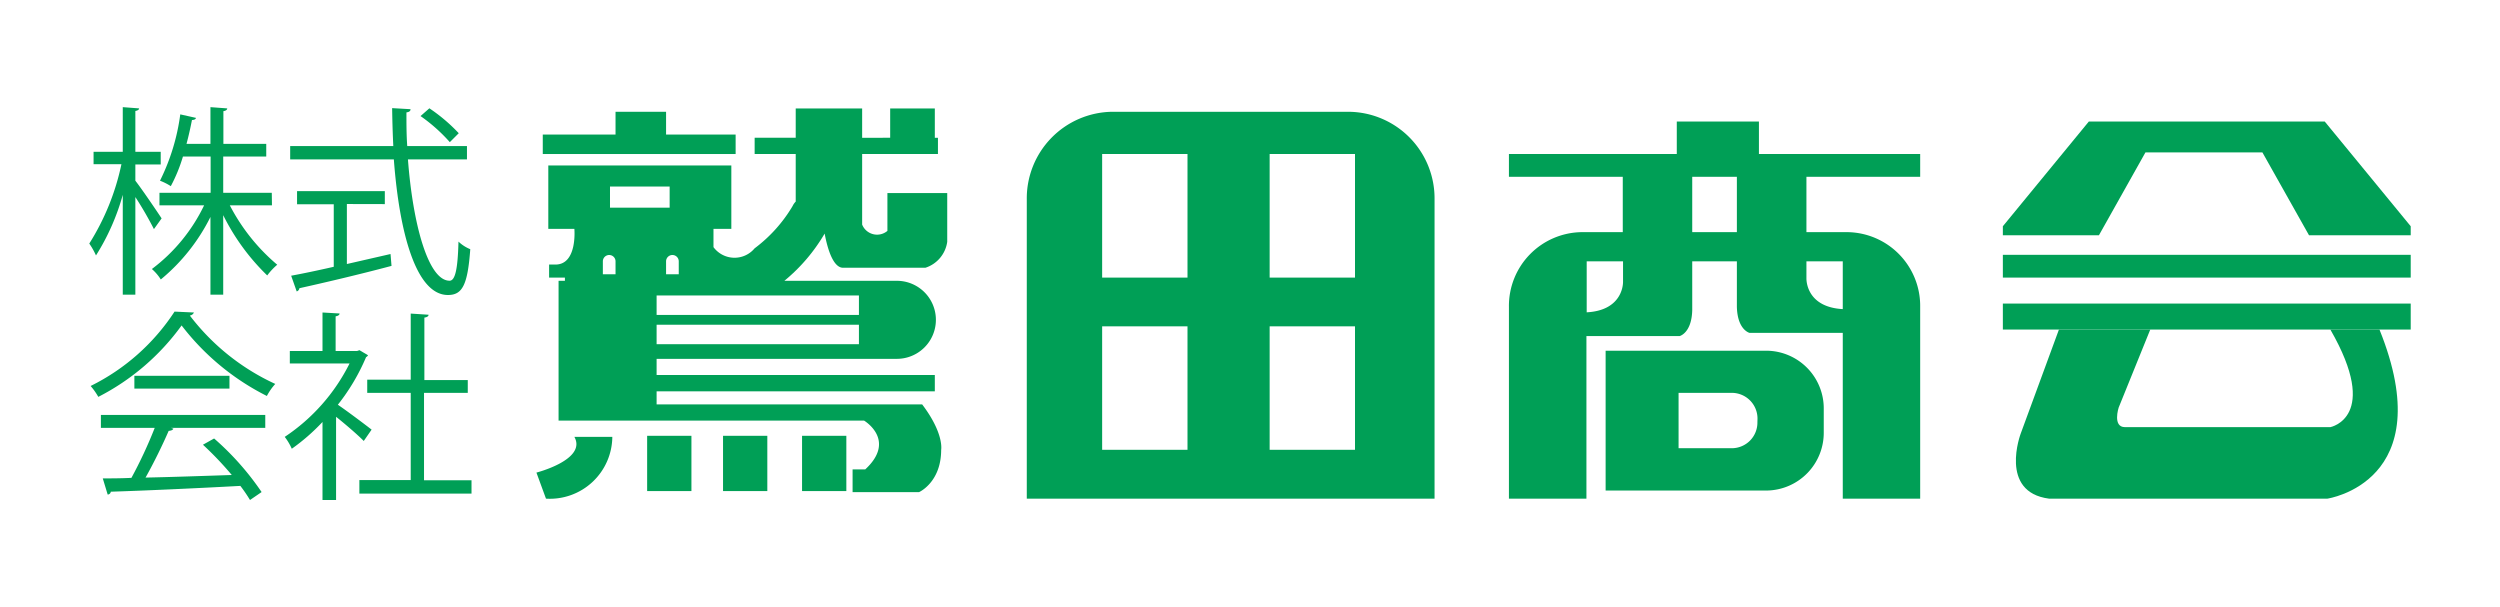
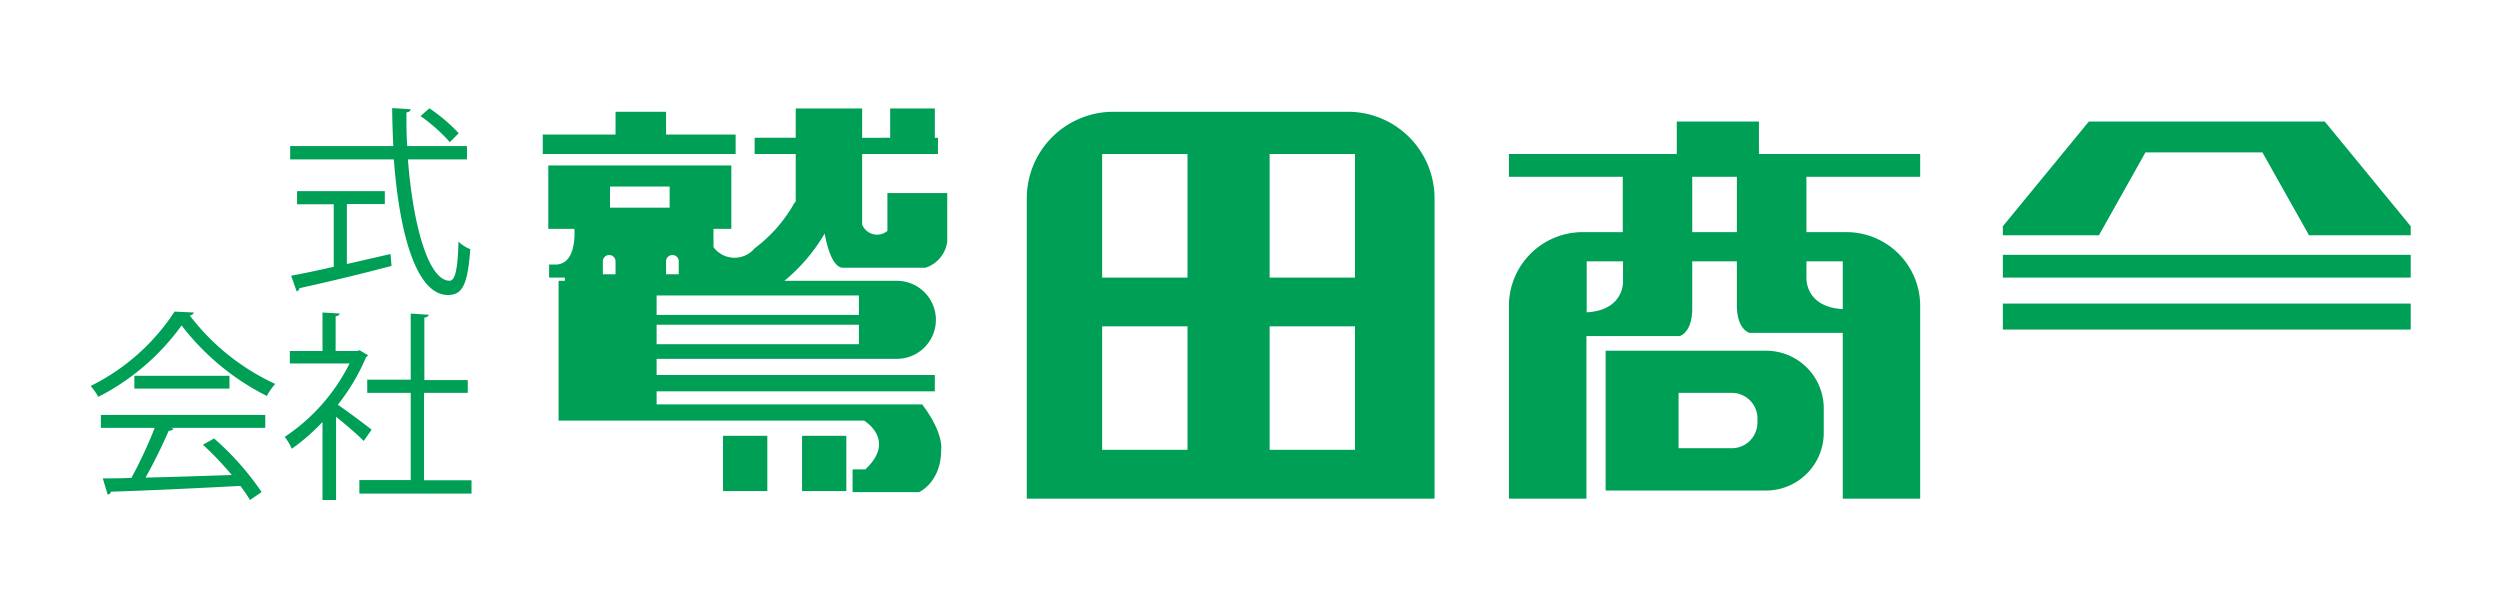
<svg xmlns="http://www.w3.org/2000/svg" id="レイヤー_1" data-name="レイヤー 1" viewBox="0 0 280 68">
  <defs>
    <style>.cls-1{fill:#009f56;}</style>
  </defs>
  <title>アートボード 2</title>
  <path class="cls-1" d="M151.08,12.52H124.53A9.7,9.7,0,0,0,115,22.35v33.5h45.67V22.35A9.7,9.7,0,0,0,151.08,12.52ZM133,50.38h-9.56V36.55H133Zm0-19.29h-9.56V17.25H133Zm18.76,19.29h-9.56V36.55h9.56Zm0-19.29h-9.56V17.25h9.56Z" />
  <path class="cls-1" d="M215.06,19.8V17.25H197V13.61h-9.2v3.64H169V19.8h12.75V26h-4.6A8.26,8.26,0,0,0,169,34.36V55.85h8.68V37.64h10.44s1.35-.33,1.41-2.91h0V29.27h5v5.09h0c.06,2.59,1.41,2.92,1.41,2.92h10.45V55.85h8.67V34.36A8.26,8.26,0,0,0,206.92,26h-4.6V19.8ZM181.78,31.58c0,.56-.29,3.2-4.07,3.4V29.27h4.07Zm24.61-2.31v5.35c-3.79-.21-4.06-2.84-4.07-3.4V29.27ZM194.53,26h-5V19.8h5Z" />
  <path class="cls-1" d="M197.89,39.28H179.83V54.94h18.06a6.47,6.47,0,0,0,6.37-6.56V45.83A6.46,6.46,0,0,0,197.89,39.28Zm-1.06,8A2.87,2.87,0,0,1,194,50.2h-6V44h6a2.88,2.88,0,0,1,2.84,2.92Z" />
  <polygon class="cls-1" points="260.37 13.61 233.95 13.61 224.32 25.34 224.32 26.35 235.08 26.35 240.29 17.07 253.39 17.07 258.61 26.35 270 26.35 270 25.34 260.37 13.61" />
  <rect class="cls-1" x="224.32" y="28.54" width="45.68" height="2.55" />
  <rect class="cls-1" x="224.32" y="34" width="45.68" height="2.91" />
-   <path class="cls-1" d="M266.5,36.91H261c5.66,9.83,0,10.93,0,10.93H238c-1.42,0-.71-2.19-.71-2.19l3.54-8.74H230.6l-4.28,11.65s-2.48,6.56,3.18,7.29h31.16S273.4,54,266.5,36.91Z" />
  <polygon class="cls-1" points="82.39 15.07 74.6 15.07 74.6 12.52 68.94 12.52 68.94 15.07 60.79 15.07 60.79 17.25 82.39 17.25 82.39 15.07" />
-   <rect class="cls-1" x="72.48" y="48.81" width="4.96" height="6.19" />
  <rect class="cls-1" x="80.98" y="48.81" width="4.96" height="6.19" />
  <rect class="cls-1" x="89.83" y="48.81" width="4.96" height="6.19" />
-   <path class="cls-1" d="M60.08,52.93l1.07,2.92a7,7,0,0,0,7.43-6.92H64.33C65.75,51.48,60.08,52.93,60.08,52.93Z" />
  <path class="cls-1" d="M99.39,21.62v4.24a1.8,1.8,0,0,1-2.83-.71v-7.9h8.49V15.43h-.35V12.15h-5v3.28H96.56V12.15H89.12v3.28h-4.6v1.82h4.6v5.33a1.74,1.74,0,0,0-.35.5,16.22,16.22,0,0,1-4.25,4.73,2.93,2.93,0,0,1-4.61-.13V25.63h2v-7.1H61.41v7.1h2.92s.36,4-2.12,4H61.5v1.46h1.77v.36h-.71V47.11H96.78s3.67,2.18.13,5.46H95.49v2.55h7.44s2.48-1.09,2.48-4.74c0,0,.35-1.82-2.13-5.09H73.54V43.83H104.7V42H73.54V40.19h26.91a4.37,4.37,0,0,0,0-8.74H87.85a19.71,19.71,0,0,0,4.51-5.29c.35,1.88,1,3.83,2.07,3.83h9.21a3.57,3.57,0,0,0,2.45-2.91h0V21.62Zm-31.87,9.1V29.27a.71.71,0,1,1,1.42,0v1.45Zm7.08,0V29.27a.71.71,0,1,1,1.42,0v1.45Zm-6.28-9.83H75v2.37H68.32ZM96.2,38.55H73.54V36.37H96.2Zm0-3.28H73.54V33.09H96.2Z" />
-   <path class="cls-1" d="M15.16,20.24c.68.86,2.52,3.57,2.94,4.22l-.86,1.2a39.06,39.06,0,0,0-2.08-3.59V33H13.75V21.82a25.35,25.35,0,0,1-3,6.79A8,8,0,0,0,10,27.28a27.1,27.1,0,0,0,3.6-8.89H10.48V17h3.27V12l1.83.14c0,.13-.14.24-.42.29V17H18v1.42H15.16ZM30.46,23H25.74a21.86,21.86,0,0,0,5.31,6.65,7.11,7.11,0,0,0-1.12,1.2A24.6,24.6,0,0,1,25,24.1V33H23.57V24.3a21.45,21.45,0,0,1-5.56,7,5.25,5.25,0,0,0-1-1.17A19.42,19.42,0,0,0,22.86,23h-5V21.59h5.73V17.53H20.49a17.69,17.69,0,0,1-1.36,3.32,6.53,6.53,0,0,0-1.21-.61,23.65,23.65,0,0,0,2.27-7.43l1.75.39c0,.15-.2.24-.44.24-.15.77-.35,1.7-.61,2.67h2.68V12l1.88.14c0,.15-.15.27-.43.31v3.66h4.8v1.42H25v4.06h5.44Z" />
  <path class="cls-1" d="M52.3,17.85H45.69c.55,7.31,2.29,13.59,4.66,13.59.64,0,.92-1.31,1-4.38a4.19,4.19,0,0,0,1.32.85c-.29,4-.88,5.13-2.5,5.13-3.58,0-5.45-7-6.06-15.19H32.5V16.36H44.05c-.07-1.4-.11-2.82-.13-4.25l2.06.12c0,.2-.13.31-.46.36,0,1.26,0,2.53.09,3.77H52.3Zm-13.45,5v6.72l4.89-1.12.11,1.33c-3.75,1-7.79,1.94-10.32,2.5a.42.42,0,0,1-.3.36l-.62-1.76c1.3-.24,2.94-.58,4.77-1v-7H33.27V21.41H43.1v1.45Zm9.24-10.72a19.16,19.16,0,0,1,3.29,2.79l-1,1A18.7,18.7,0,0,0,47.1,13Z" />
  <path class="cls-1" d="M21.72,35a.58.58,0,0,1-.46.34A25.34,25.34,0,0,0,30.83,43a6.39,6.39,0,0,0-.94,1.35,27.67,27.67,0,0,1-9.55-7.9,26.24,26.24,0,0,1-9.33,8,7.4,7.4,0,0,0-.86-1.22,23.8,23.8,0,0,0,9.4-8.33ZM11.3,47.92V46.47H29.71v1.45H19.15l.27.09c-.07.16-.24.22-.53.25-.66,1.53-1.65,3.56-2.59,5.23,2.92-.06,6.32-.18,9.66-.29a37.15,37.15,0,0,0-3.23-3.39l1.25-.7a31.07,31.07,0,0,1,5.32,6L28,56a16.66,16.66,0,0,0-1.08-1.58c-5.33.29-11,.54-14.51.65a.36.36,0,0,1-.35.32l-.55-1.81c.92,0,2,0,3.21-.06a50.08,50.08,0,0,0,2.61-5.6Zm3.75-5.83H25.7v1.43H15.05Z" />
  <path class="cls-1" d="M41.22,39.79A.52.52,0,0,1,41,40a23,23,0,0,1-3.16,5.33c1.06.72,3.21,2.34,3.78,2.79l-.88,1.27c-.61-.63-2-1.83-3.1-2.71V56H36.12V47.26a22.42,22.42,0,0,1-3.44,3,6.4,6.4,0,0,0-.79-1.33,21.26,21.26,0,0,0,7.26-8.22H32.46v-1.4h3.66V35l1.91.11c0,.16-.15.27-.44.32v3.88H40l.26-.09Zm6.27,14h5.32v1.49H40.25V53.77H46V44H41.13V42.52H46v-7.4l2,.13c0,.16-.16.28-.47.32v7h4.86V44H47.49Z" />
</svg>